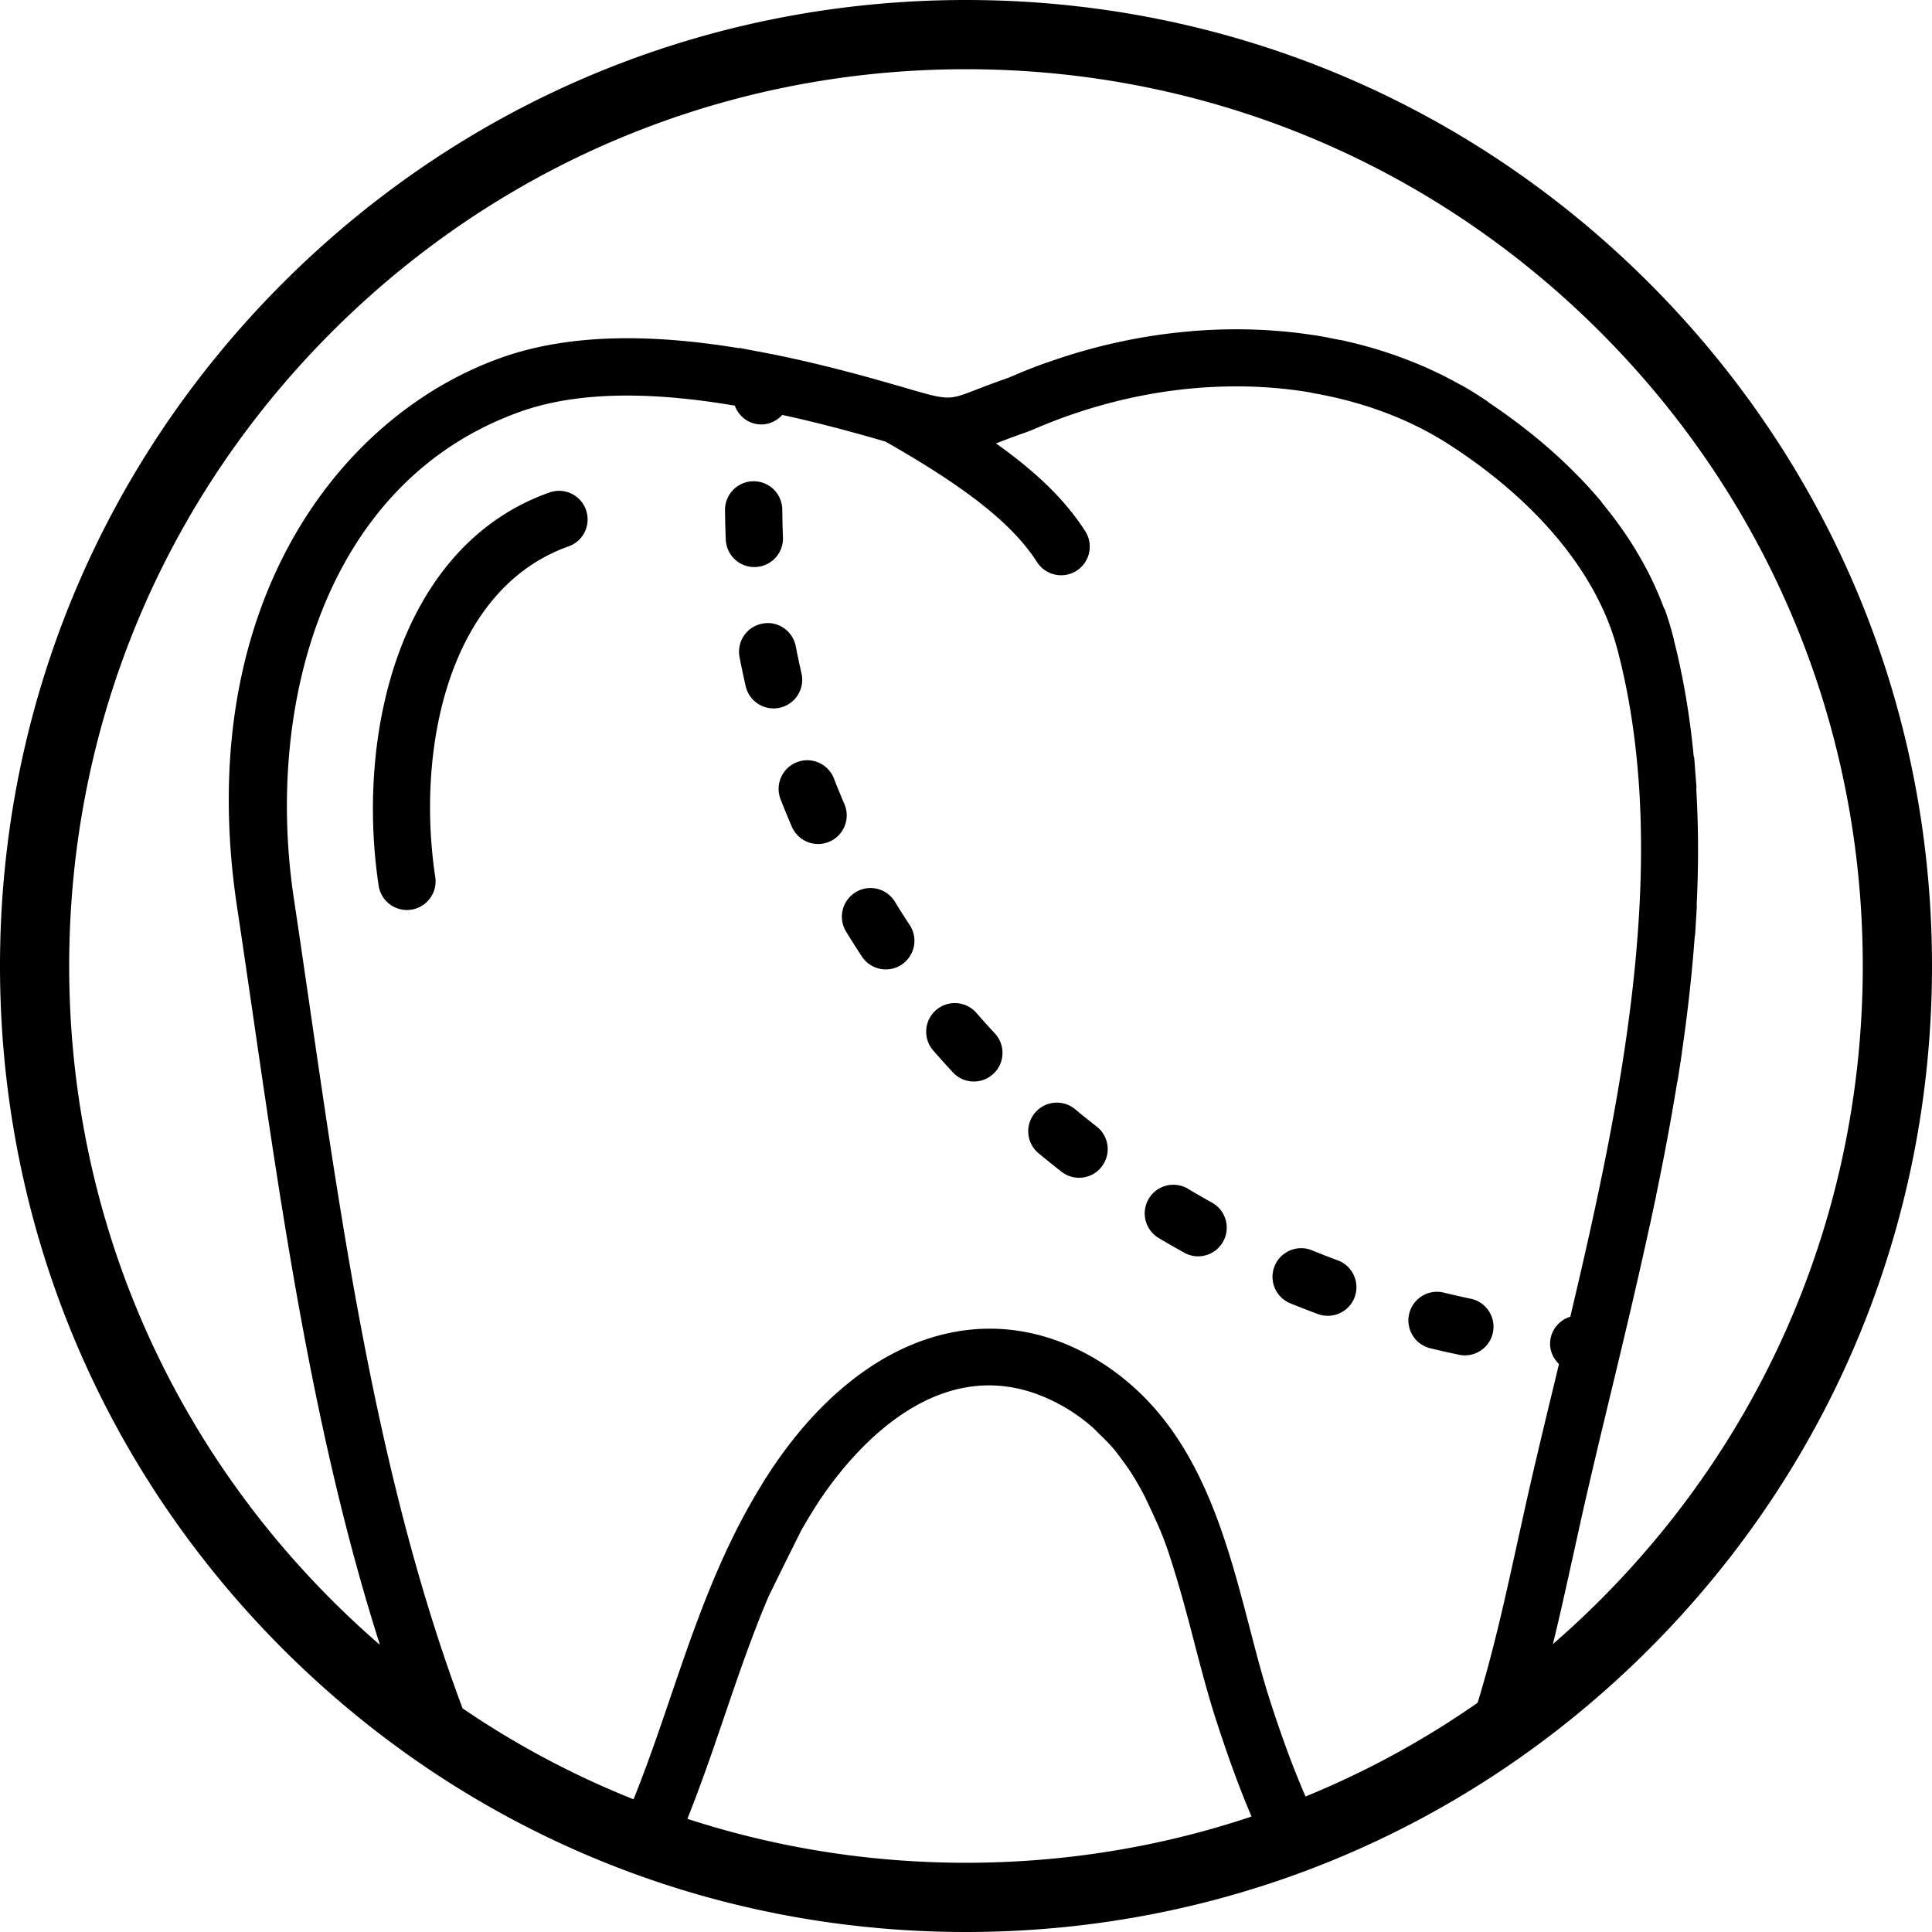
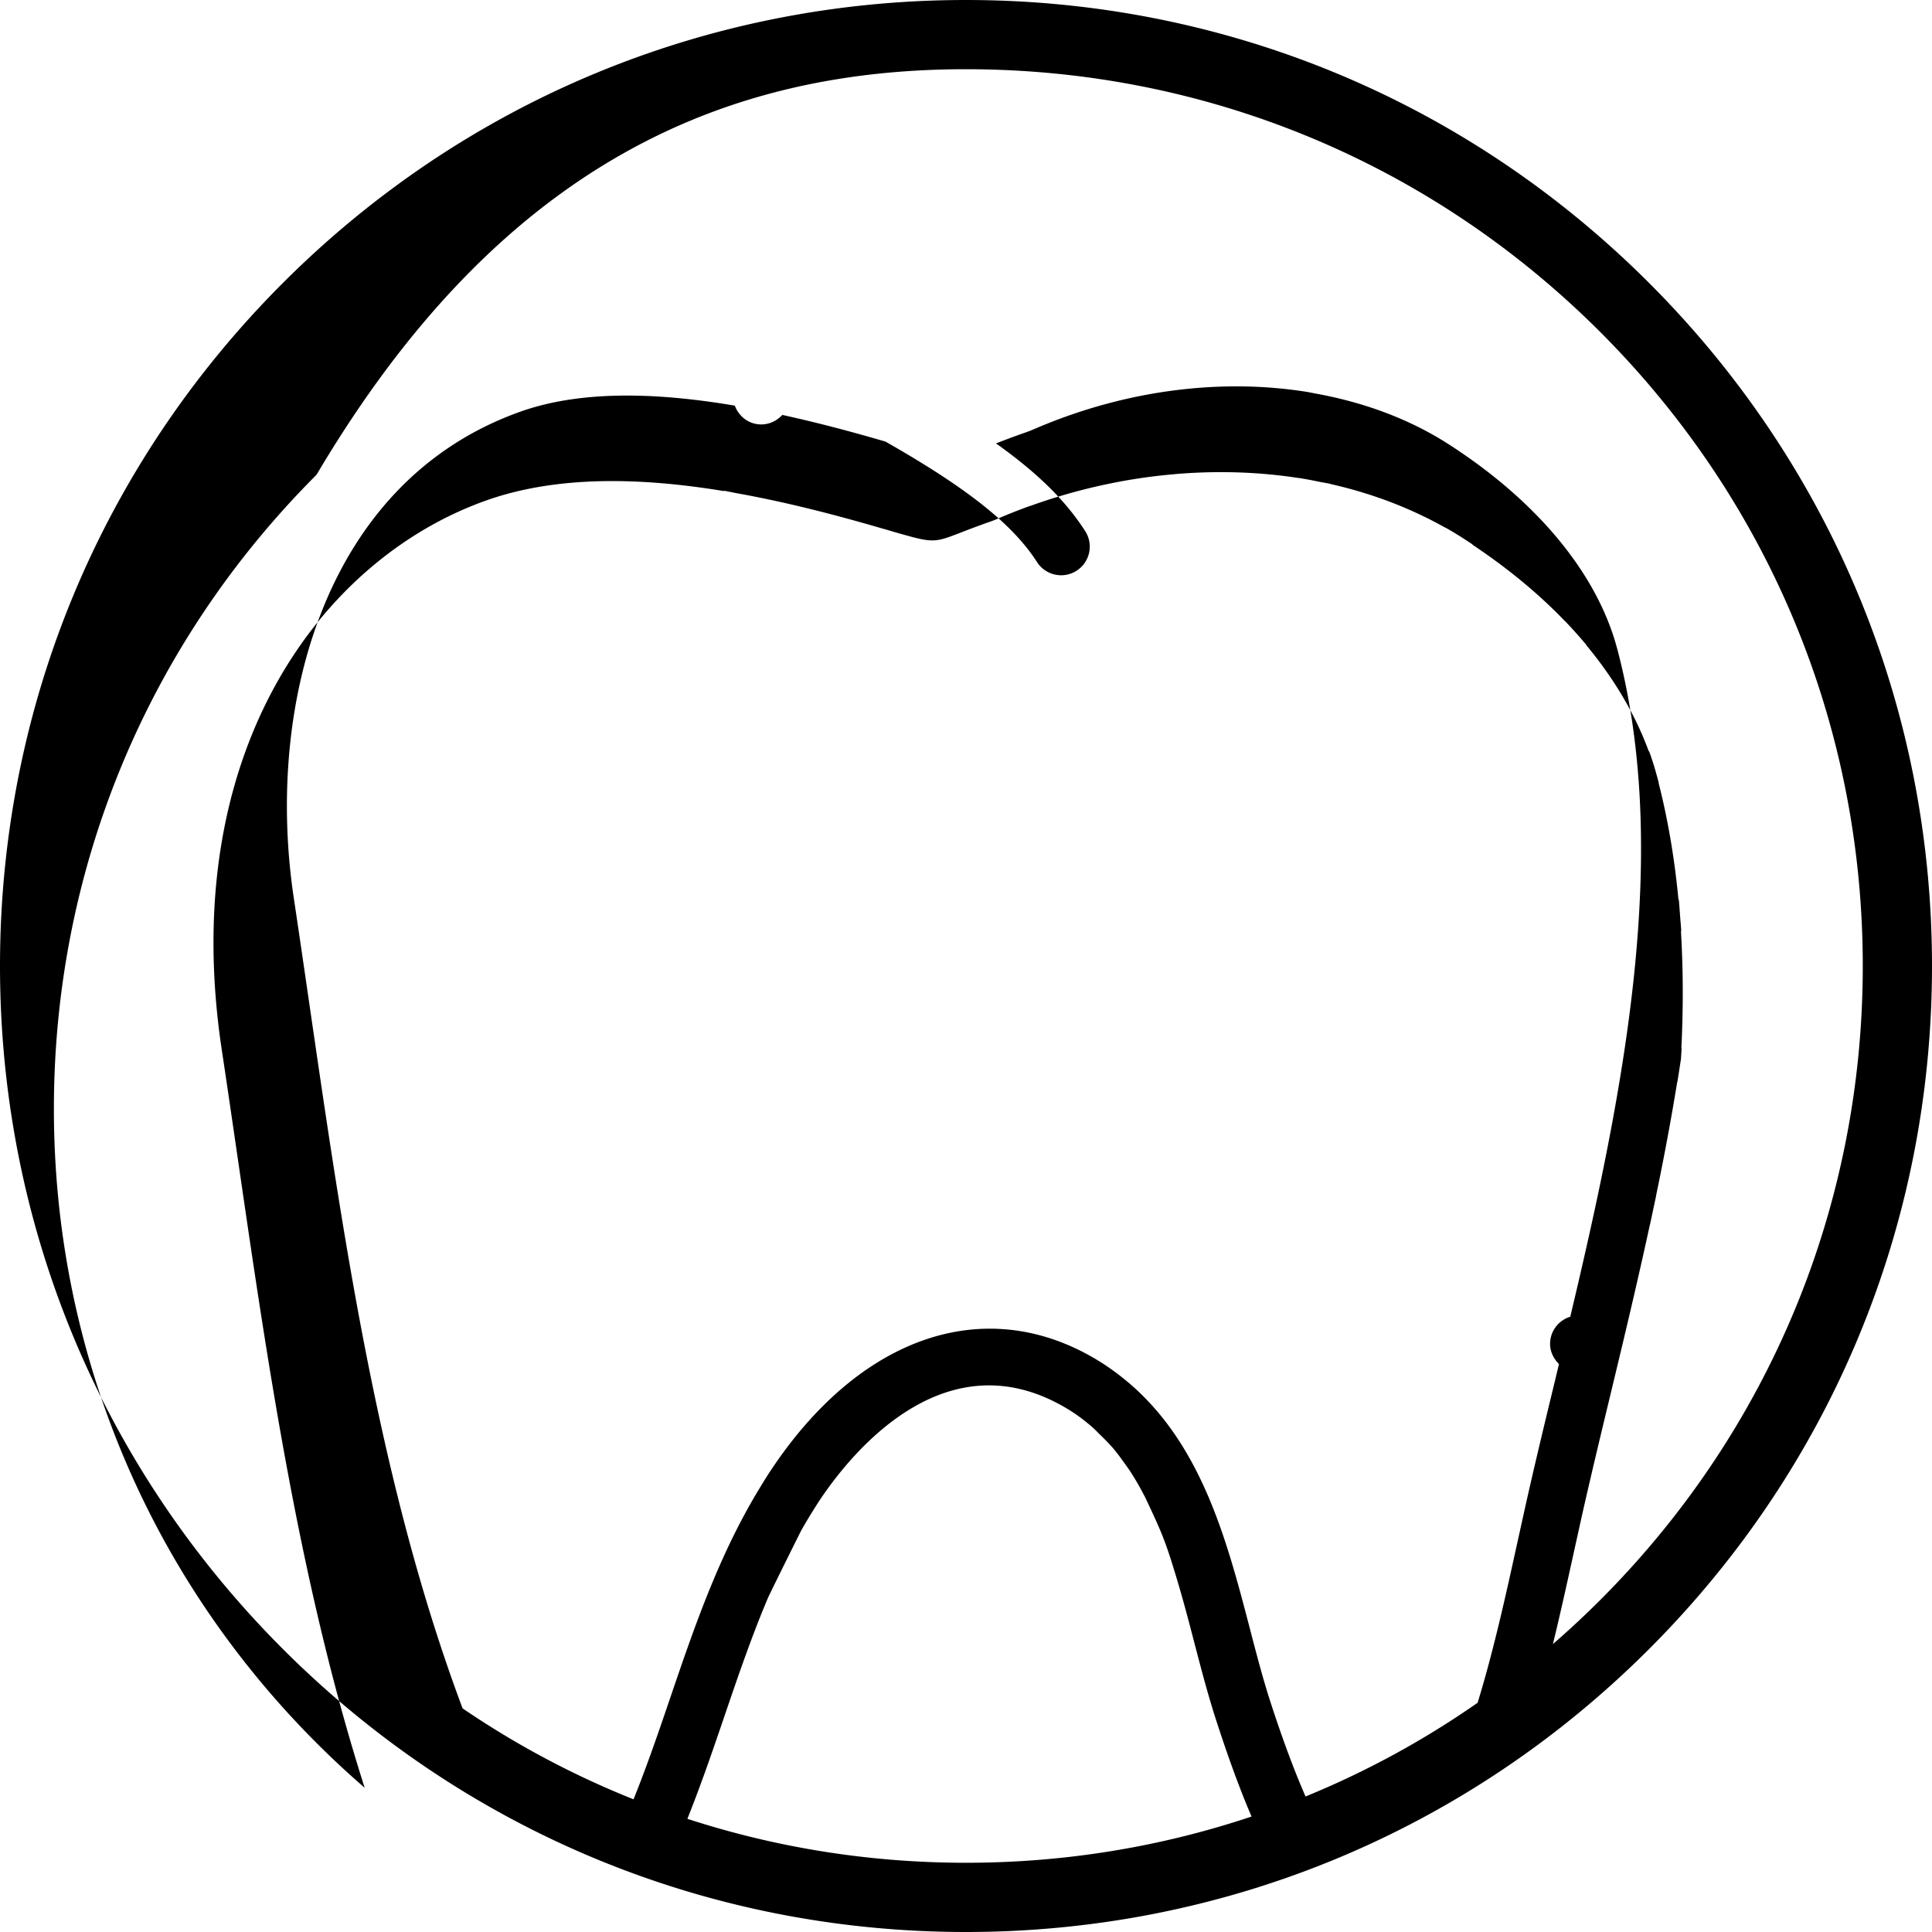
<svg xmlns="http://www.w3.org/2000/svg" width="612" height="612">
-   <path fill="currentColor" d="M174.042 156.002c-47.508 16.831-61.347 76.354-54.102 124.534a9.077 9.077 0 0 0 8.959 7.726c.444 0 .908-.037 1.352-.1 4.96-.753 8.37-5.369 7.626-10.32-6.176-41.061 4.398-91.354 42.222-104.756 4.725-1.678 7.191-6.855 5.514-11.571-1.66-4.716-6.82-7.19-11.571-5.513zM267.471 254.682a244.076 244.076 0 0 1-3.31-8.08c-1.822-4.679-7.101-6.982-11.743-5.151-4.67 1.814-6.975 7.073-5.15 11.743a256.254 256.254 0 0 0 3.563 8.679 9.06 9.06 0 0 0 11.916 4.734c4.588-1.986 6.71-7.317 4.724-11.925zM253.887 213.313a266.995 266.995 0 0 1-1.813-8.57c-.943-4.924-5.731-8.215-10.619-7.181-4.925.942-8.136 5.703-7.183 10.618.59 3.083 1.242 6.139 1.94 9.178.953 4.207 4.698 7.045 8.833 7.045.671 0 1.352-.073 2.031-.227a9.073 9.073 0 0 0 6.811-10.863zM239.333 179.616c5.005-.2 8.886-4.425 8.687-9.431-.117-2.902-.19-5.822-.217-8.75a9.067 9.067 0 0 0-9.068-8.987h-.082a9.06 9.06 0 0 0-8.986 9.15 287.9 287.9 0 0 0 .236 9.331 9.066 9.066 0 0 0 9.05 8.697c.135-.001.262-.001.38-.01zM283.495 285.66c-2.612-4.29-8.207-5.642-12.459-3.021-4.28 2.612-5.632 8.189-3.021 12.46a291.055 291.055 0 0 0 4.996 7.89 9.057 9.057 0 0 0 7.59 4.089c1.705 0 3.438-.48 4.969-1.486 4.191-2.748 5.351-8.371 2.603-12.561a240.918 240.918 0 0 1-4.678-7.371zM367.04 392.165a299.48 299.48 0 0 0 8.089 4.652 8.971 8.971 0 0 0 4.39 1.144 9.074 9.074 0 0 0 7.938-4.671c2.429-4.38.842-9.902-3.528-12.333a272.529 272.529 0 0 1-7.605-4.379c-4.299-2.576-9.876-1.153-12.436 3.154a9.07 9.07 0 0 0 3.152 12.433zM408.756 412.867c2.864 1.17 5.77 2.285 8.688 3.372a8.966 8.966 0 0 0 3.166.573 9.106 9.106 0 0 0 8.506-5.904c1.729-4.705-.655-9.93-5.354-11.669a261.043 261.043 0 0 1-8.188-3.187c-4.624-1.877-9.92.348-11.815 4.997-1.887 4.636.354 9.932 4.997 11.818zM453.071 427.087c3.011.734 6.048 1.413 9.111 2.058a8.494 8.494 0 0 0 1.859.191 9.069 9.069 0 0 0 8.867-7.22c1.016-4.896-2.122-9.702-7.026-10.717a287.774 287.774 0 0 1-8.544-1.936c-4.852-1.196-9.766 1.808-10.942 6.676-1.179 4.862 1.806 9.77 6.675 10.948zM327.82 352.547c-3.211 3.854-2.688 9.576 1.17 12.771a303.536 303.536 0 0 0 7.255 5.839 8.993 8.993 0 0 0 5.563 1.922c2.703 0 5.382-1.197 7.155-3.49 3.083-3.955 2.386-9.646-1.565-12.723a256.228 256.228 0 0 1-6.812-5.486c-3.88-3.213-9.583-2.669-12.766 1.167zM309.293 320.853c-3.301-3.776-9.031-4.159-12.794-.879-3.772 3.282-4.171 9.017-.88 12.795a281.87 281.87 0 0 0 6.238 6.938 9.024 9.024 0 0 0 6.63 2.883 9.045 9.045 0 0 0 6.184-2.438c3.665-3.41 3.873-9.15.453-12.813a266.752 266.752 0 0 1-5.831-6.486z" />
-   <path fill="currentColor" d="M522.375 89.625C464.579 31.83 387.735 0 306 0 224.266 0 147.421 31.83 89.625 89.625 31.83 147.421 0 224.264 0 306c0 81.735 31.83 158.579 89.625 216.375C147.421 580.17 224.266 612 306 612c81.735 0 158.579-31.83 216.375-89.625C580.17 464.579 612 387.735 612 306c0-81.736-31.83-158.579-89.625-216.375zm-178.607 78.637c-6.153-9.585-14.979-18.354-28.265-27.804 2.458-.942 5.44-2.104 9.34-3.455 1.271-.444 2.503-.971 3.771-1.514l1.471-.635h.026c.055-.026.116-.045.172-.063 27.704-11.417 57.059-14.881 83.581-10.674.011 0 .02.009.026.009.997.154 1.979.381 2.977.562 15.308 2.784 29.635 8.07 42.014 16.032 28.11 18.073 47.036 41.016 53.35 64.611.034.127.07.236.107.372 3.481 13.222 5.622 26.897 6.675 40.889.021.218.034.436.056.653 3.102 42.375-3.663 87.599-12.97 131.544l-.163.762c-2.69 12.659-5.587 25.192-8.516 37.543-3.4 1.055-6.021 4.026-6.366 7.798-.253 2.82.908 5.354 2.785 7.191a900.009 900.009 0 0 0-1.106 4.624c-3.347 13.774-6.593 27.26-9.513 40.309l-2.61 11.815c-3.691 16.82-7.456 33.938-12.545 50.55a280.948 280.948 0 0 1-54.508 29.694c-3.361-7.701-7.052-17.42-11.041-29.706-2.438-7.489-4.508-15.437-6.689-23.84-7.156-27.413-15.172-58.021-38.505-77.688-.056-.045-.117-.09-.163-.136-3.063-2.565-6.365-4.97-9.992-7.137-34.614-20.612-73.653-7.781-101.828 33.461a143.795 143.795 0 0 0-4.715 7.382c-12.805 21.011-20.612 43.81-28.157 65.944-3.265 9.604-6.647 19.521-10.383 29.092a346.61 346.61 0 0 1-1.395 3.522 280.992 280.992 0 0 1-54.161-28.811c-26.282-70.203-37.544-147.615-48.46-222.647-1.66-11.382-3.301-22.699-4.988-33.925-9.159-60.847 9.521-132.124 71.893-154.232 10.147-3.591 21.655-5.051 33.697-5.051 11.118 0 22.688 1.261 34.097 3.193 1.125 3 3.7 5.376 7.102 5.857a8.79 8.79 0 0 0 1.287.091c2.604 0 4.97-1.17 6.647-3.011 11.662 2.548 22.806 5.559 32.708 8.46 25.881 14.727 40.299 26.18 47.989 38.16a9.062 9.062 0 0 0 7.646 4.171 9.048 9.048 0 0 0 4.891-1.433 9.073 9.073 0 0 0 2.731-12.529zM217.75 576.153c.418-1.06.822-2.097 1.216-3.105 3.872-9.931 7.318-20.04 10.655-29.824 4.379-12.856 8.66-25.325 13.747-37.298 3.46-7.169 10.394-21.039 10.394-21.039a159.865 159.865 0 0 1 2.801-4.776c1.215-1.959 2.422-3.929 3.736-5.852 10.854-15.888 40.154-50.428 77.587-28.12 2.911 1.731 5.541 3.71 8.007 5.831.916.789 1.75 1.704 2.634 2.56 1.411 1.379 2.817 2.766 4.099 4.263 1.188 1.406 2.321 2.938 3.428 4.497.734 1.016 1.473 2.021 2.148 3.074a87.148 87.148 0 0 1 4.188 7.255c.139.263.281.518.407.771 4.787 10.199 6.121 13.032 9.286 23.45 2.268 7.312 4.244 14.827 6.185 22.281 2.158 8.288 4.397 16.854 6.992 24.854 3.372 10.384 7.062 20.849 11.196 30.45-28.773 9.631-59.229 14.646-90.455 14.646-30.433 0-60.128-4.763-88.251-13.918zm289.119-69.284a290.992 290.992 0 0 1-14.955 13.927c2.293-9.377 4.362-18.765 6.404-28.062l2.593-11.735c2.901-12.966 6.131-26.354 9.422-40.035a7576.59 7576.59 0 0 0 3.991-16.646l.135-.571v-.021c2.793-11.716 5.54-23.632 8.152-35.665.009-.045.046-.092.056-.137l1.313-6.165c.01-.056.025-.107.034-.174l.57-2.655c.01-.047-.009-.092 0-.146 2.486-11.916 4.743-23.922 6.693-35.965.018-.103.082-.174.1-.271.316-1.969.616-3.937.916-5.905l.19-1.215c.099-.68.217-1.369.313-2.049.011-.062-.017-.118-.009-.182 1.787-12.169 3.156-24.35 4.045-36.472.021-.135.091-.245.1-.38.154-2.059.266-4.108.394-6.167l.026-.435c.045-.916.116-1.822.162-2.72.011-.126-.056-.244-.056-.372.604-12.352.585-24.611-.131-36.718 0-.181.08-.326.072-.508-.082-1.324-.208-2.647-.312-3.962-.036-.526-.083-1.052-.116-1.587-.102-1.288-.183-2.585-.301-3.864-.018-.199-.136-.353-.164-.543-1.193-12.415-3.198-24.639-6.235-36.582-.021-.082.009-.163-.011-.245l-.428-1.65c-.01-.027-.01-.055-.018-.082-.021-.054-.037-.1-.059-.154a89.788 89.788 0 0 0-2.42-7.763c-.071-.19-.218-.308-.3-.489-4.253-11.517-10.863-22.725-19.623-33.29-.072-.091-.083-.199-.153-.29a150.198 150.198 0 0 0-6.521-7.282c-.036-.036-.09-.055-.127-.09-8.307-8.679-18.136-16.777-29.199-24.167-.117-.091-.183-.227-.31-.309l-2.448-1.605a115.373 115.373 0 0 0-5.902-3.573c-.083-.045-.182-.045-.264-.09-11.072-6.221-23.241-10.809-36.108-13.72-.062-.018-.107-.064-.174-.073-1.043-.236-2.121-.39-3.173-.598-1.868-.381-3.733-.762-5.64-1.071-.256-.045-.5-.099-.754-.145-.072-.009-.137.018-.199.009-12.405-1.941-25.301-2.394-38.359-1.36-.023 0-.045-.009-.062-.009-.273.018-.535.064-.811.091-2.848.245-5.701.544-8.561.925-.062.009-.137.009-.199.019-.018 0-.024.009-.035.009a181.899 181.899 0 0 0-37.136 9.104c-.045.018-.101 0-.146.018-2.702.97-5.344 2.004-7.928 3.065l-1.24.526c-.01 0-.01.009-.01.009l-.582.245c-.853.372-1.687.734-2.521 1.024-4.228 1.469-7.454 2.721-10.094 3.745-6.766 2.621-8.18 3.074-15.669 1.043-.011 0-.011-.009-.02-.009-.906-.245-1.887-.517-3.01-.834-.164-.045-.346-.1-.518-.145-1.053-.308-2.186-.635-3.583-1.052l-1.459-.426h-.055c-14.418-4.208-30.188-8.343-46.257-11.217l-3.944-.78-.019.118c-26.116-4.308-52.758-5.051-75.356 2.965-51.961 18.409-98.019 79.356-83.772 174.011 1.696 11.199 3.328 22.489 4.988 33.841 9.717 66.781 19.714 135.415 40.275 199.92a288.787 288.787 0 0 1-15.245-14.184c-53.649-53.655-83.197-124.992-83.197-200.87s29.549-147.215 83.203-200.869C158.785 51.476 230.122 21.928 306 21.928s147.215 29.549 200.869 83.203c53.653 53.654 83.202 124.991 83.202 200.869s-29.55 147.215-83.202 200.869z" />
+   <path fill="currentColor" d="M522.375 89.625C464.579 31.83 387.735 0 306 0 224.266 0 147.421 31.83 89.625 89.625 31.83 147.421 0 224.264 0 306c0 81.735 31.83 158.579 89.625 216.375C147.421 580.17 224.266 612 306 612c81.735 0 158.579-31.83 216.375-89.625C580.17 464.579 612 387.735 612 306c0-81.736-31.83-158.579-89.625-216.375zm-178.607 78.637c-6.153-9.585-14.979-18.354-28.265-27.804 2.458-.942 5.44-2.104 9.34-3.455 1.271-.444 2.503-.971 3.771-1.514l1.471-.635h.026c.055-.026.116-.045.172-.063 27.704-11.417 57.059-14.881 83.581-10.674.011 0 .02.009.026.009.997.154 1.979.381 2.977.562 15.308 2.784 29.635 8.07 42.014 16.032 28.11 18.073 47.036 41.016 53.35 64.611.034.127.07.236.107.372 3.481 13.222 5.622 26.897 6.675 40.889.021.218.034.436.056.653 3.102 42.375-3.663 87.599-12.97 131.544l-.163.762c-2.69 12.659-5.587 25.192-8.516 37.543-3.4 1.055-6.021 4.026-6.366 7.798-.253 2.82.908 5.354 2.785 7.191a900.009 900.009 0 0 0-1.106 4.624c-3.347 13.774-6.593 27.26-9.513 40.309l-2.61 11.815c-3.691 16.82-7.456 33.938-12.545 50.55a280.948 280.948 0 0 1-54.508 29.694c-3.361-7.701-7.052-17.42-11.041-29.706-2.438-7.489-4.508-15.437-6.689-23.84-7.156-27.413-15.172-58.021-38.505-77.688-.056-.045-.117-.09-.163-.136-3.063-2.565-6.365-4.97-9.992-7.137-34.614-20.612-73.653-7.781-101.828 33.461a143.795 143.795 0 0 0-4.715 7.382c-12.805 21.011-20.612 43.81-28.157 65.944-3.265 9.604-6.647 19.521-10.383 29.092a346.61 346.61 0 0 1-1.395 3.522 280.992 280.992 0 0 1-54.161-28.811c-26.282-70.203-37.544-147.615-48.46-222.647-1.66-11.382-3.301-22.699-4.988-33.925-9.159-60.847 9.521-132.124 71.893-154.232 10.147-3.591 21.655-5.051 33.697-5.051 11.118 0 22.688 1.261 34.097 3.193 1.125 3 3.7 5.376 7.102 5.857a8.79 8.79 0 0 0 1.287.091c2.604 0 4.97-1.17 6.647-3.011 11.662 2.548 22.806 5.559 32.708 8.46 25.881 14.727 40.299 26.18 47.989 38.16a9.062 9.062 0 0 0 7.646 4.171 9.048 9.048 0 0 0 4.891-1.433 9.073 9.073 0 0 0 2.731-12.529zM217.75 576.153c.418-1.06.822-2.097 1.216-3.105 3.872-9.931 7.318-20.04 10.655-29.824 4.379-12.856 8.66-25.325 13.747-37.298 3.46-7.169 10.394-21.039 10.394-21.039a159.865 159.865 0 0 1 2.801-4.776c1.215-1.959 2.422-3.929 3.736-5.852 10.854-15.888 40.154-50.428 77.587-28.12 2.911 1.731 5.541 3.71 8.007 5.831.916.789 1.75 1.704 2.634 2.56 1.411 1.379 2.817 2.766 4.099 4.263 1.188 1.406 2.321 2.938 3.428 4.497.734 1.016 1.473 2.021 2.148 3.074a87.148 87.148 0 0 1 4.188 7.255c.139.263.281.518.407.771 4.787 10.199 6.121 13.032 9.286 23.45 2.268 7.312 4.244 14.827 6.185 22.281 2.158 8.288 4.397 16.854 6.992 24.854 3.372 10.384 7.062 20.849 11.196 30.45-28.773 9.631-59.229 14.646-90.455 14.646-30.433 0-60.128-4.763-88.251-13.918zm289.119-69.284a290.992 290.992 0 0 1-14.955 13.927c2.293-9.377 4.362-18.765 6.404-28.062l2.593-11.735c2.901-12.966 6.131-26.354 9.422-40.035a7576.59 7576.59 0 0 0 3.991-16.646l.135-.571v-.021c2.793-11.716 5.54-23.632 8.152-35.665.009-.045.046-.092.056-.137l1.313-6.165c.01-.056.025-.107.034-.174l.57-2.655c.01-.047-.009-.092 0-.146 2.486-11.916 4.743-23.922 6.693-35.965.018-.103.082-.174.1-.271.316-1.969.616-3.937.916-5.905l.19-1.215l.026-.435c.045-.916.116-1.822.162-2.72.011-.126-.056-.244-.056-.372.604-12.352.585-24.611-.131-36.718 0-.181.08-.326.072-.508-.082-1.324-.208-2.647-.312-3.962-.036-.526-.083-1.052-.116-1.587-.102-1.288-.183-2.585-.301-3.864-.018-.199-.136-.353-.164-.543-1.193-12.415-3.198-24.639-6.235-36.582-.021-.082.009-.163-.011-.245l-.428-1.65c-.01-.027-.01-.055-.018-.082-.021-.054-.037-.1-.059-.154a89.788 89.788 0 0 0-2.42-7.763c-.071-.19-.218-.308-.3-.489-4.253-11.517-10.863-22.725-19.623-33.29-.072-.091-.083-.199-.153-.29a150.198 150.198 0 0 0-6.521-7.282c-.036-.036-.09-.055-.127-.09-8.307-8.679-18.136-16.777-29.199-24.167-.117-.091-.183-.227-.31-.309l-2.448-1.605a115.373 115.373 0 0 0-5.902-3.573c-.083-.045-.182-.045-.264-.09-11.072-6.221-23.241-10.809-36.108-13.72-.062-.018-.107-.064-.174-.073-1.043-.236-2.121-.39-3.173-.598-1.868-.381-3.733-.762-5.64-1.071-.256-.045-.5-.099-.754-.145-.072-.009-.137.018-.199.009-12.405-1.941-25.301-2.394-38.359-1.36-.023 0-.045-.009-.062-.009-.273.018-.535.064-.811.091-2.848.245-5.701.544-8.561.925-.062.009-.137.009-.199.019-.018 0-.024.009-.035.009a181.899 181.899 0 0 0-37.136 9.104c-.045.018-.101 0-.146.018-2.702.97-5.344 2.004-7.928 3.065l-1.24.526c-.01 0-.01.009-.01.009l-.582.245c-.853.372-1.687.734-2.521 1.024-4.228 1.469-7.454 2.721-10.094 3.745-6.766 2.621-8.18 3.074-15.669 1.043-.011 0-.011-.009-.02-.009-.906-.245-1.887-.517-3.01-.834-.164-.045-.346-.1-.518-.145-1.053-.308-2.186-.635-3.583-1.052l-1.459-.426h-.055c-14.418-4.208-30.188-8.343-46.257-11.217l-3.944-.78-.019.118c-26.116-4.308-52.758-5.051-75.356 2.965-51.961 18.409-98.019 79.356-83.772 174.011 1.696 11.199 3.328 22.489 4.988 33.841 9.717 66.781 19.714 135.415 40.275 199.92a288.787 288.787 0 0 1-15.245-14.184c-53.649-53.655-83.197-124.992-83.197-200.87s29.549-147.215 83.203-200.869C158.785 51.476 230.122 21.928 306 21.928s147.215 29.549 200.869 83.203c53.653 53.654 83.202 124.991 83.202 200.869s-29.55 147.215-83.202 200.869z" />
</svg>